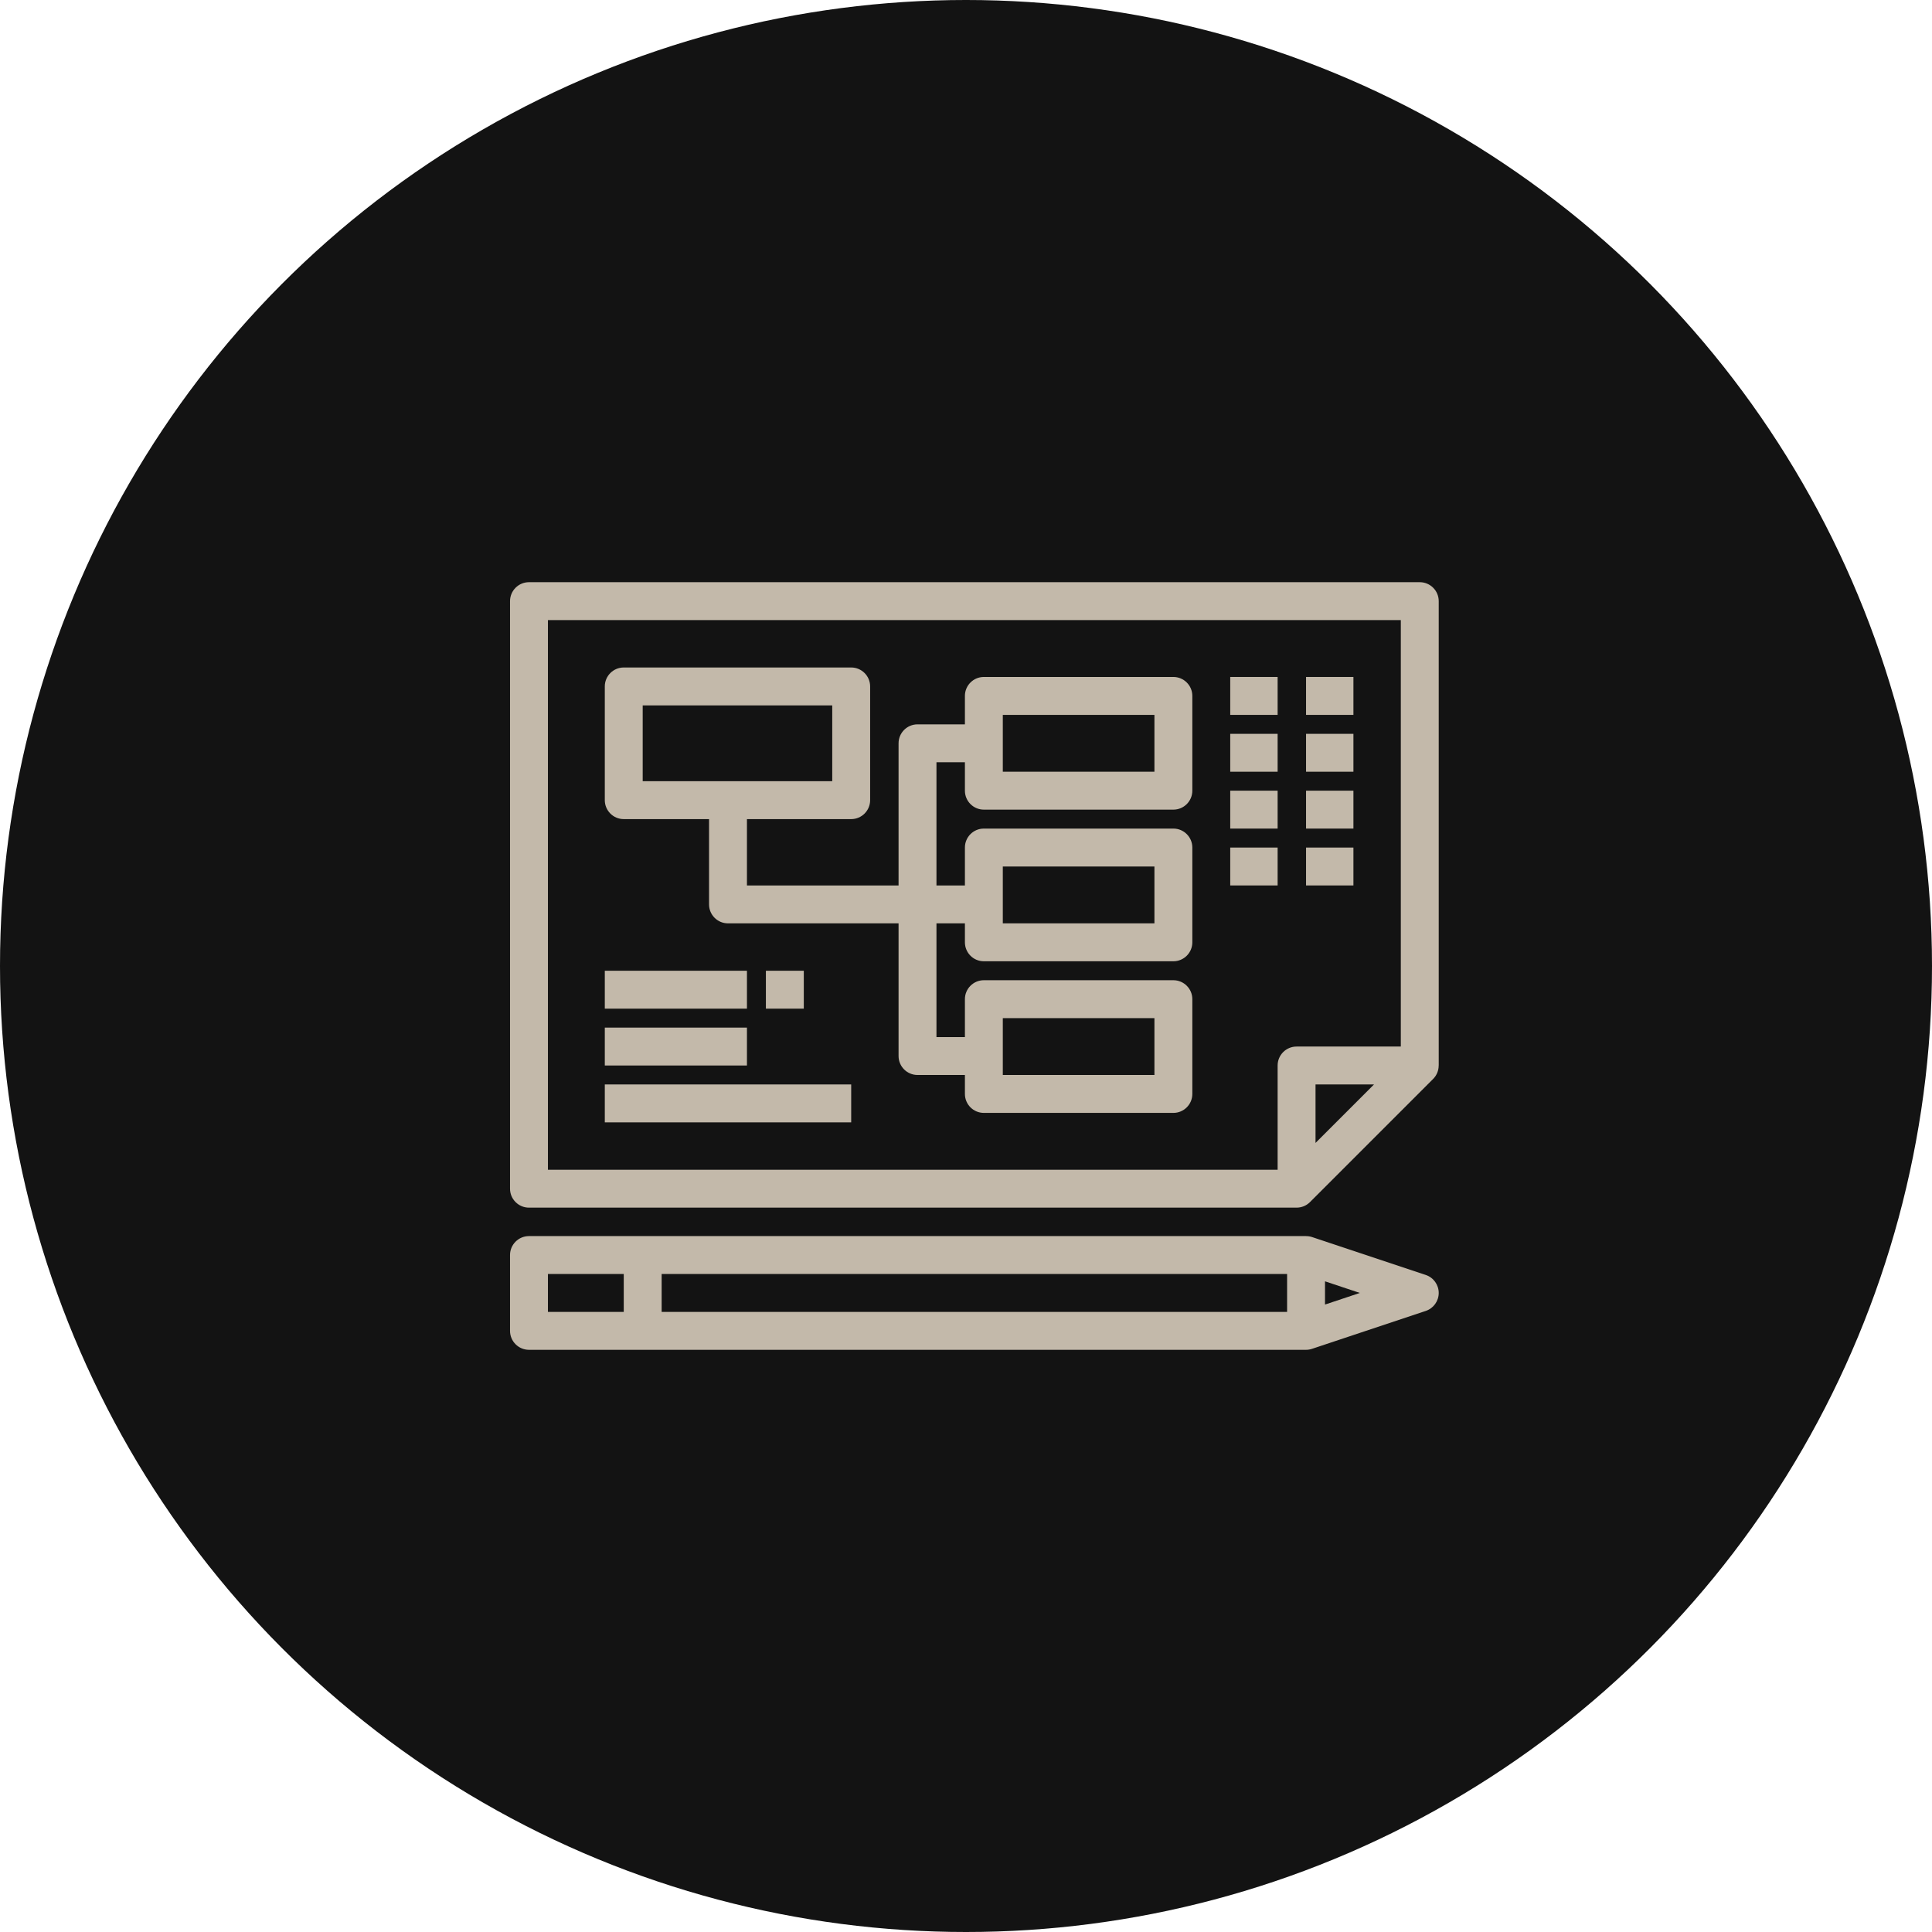
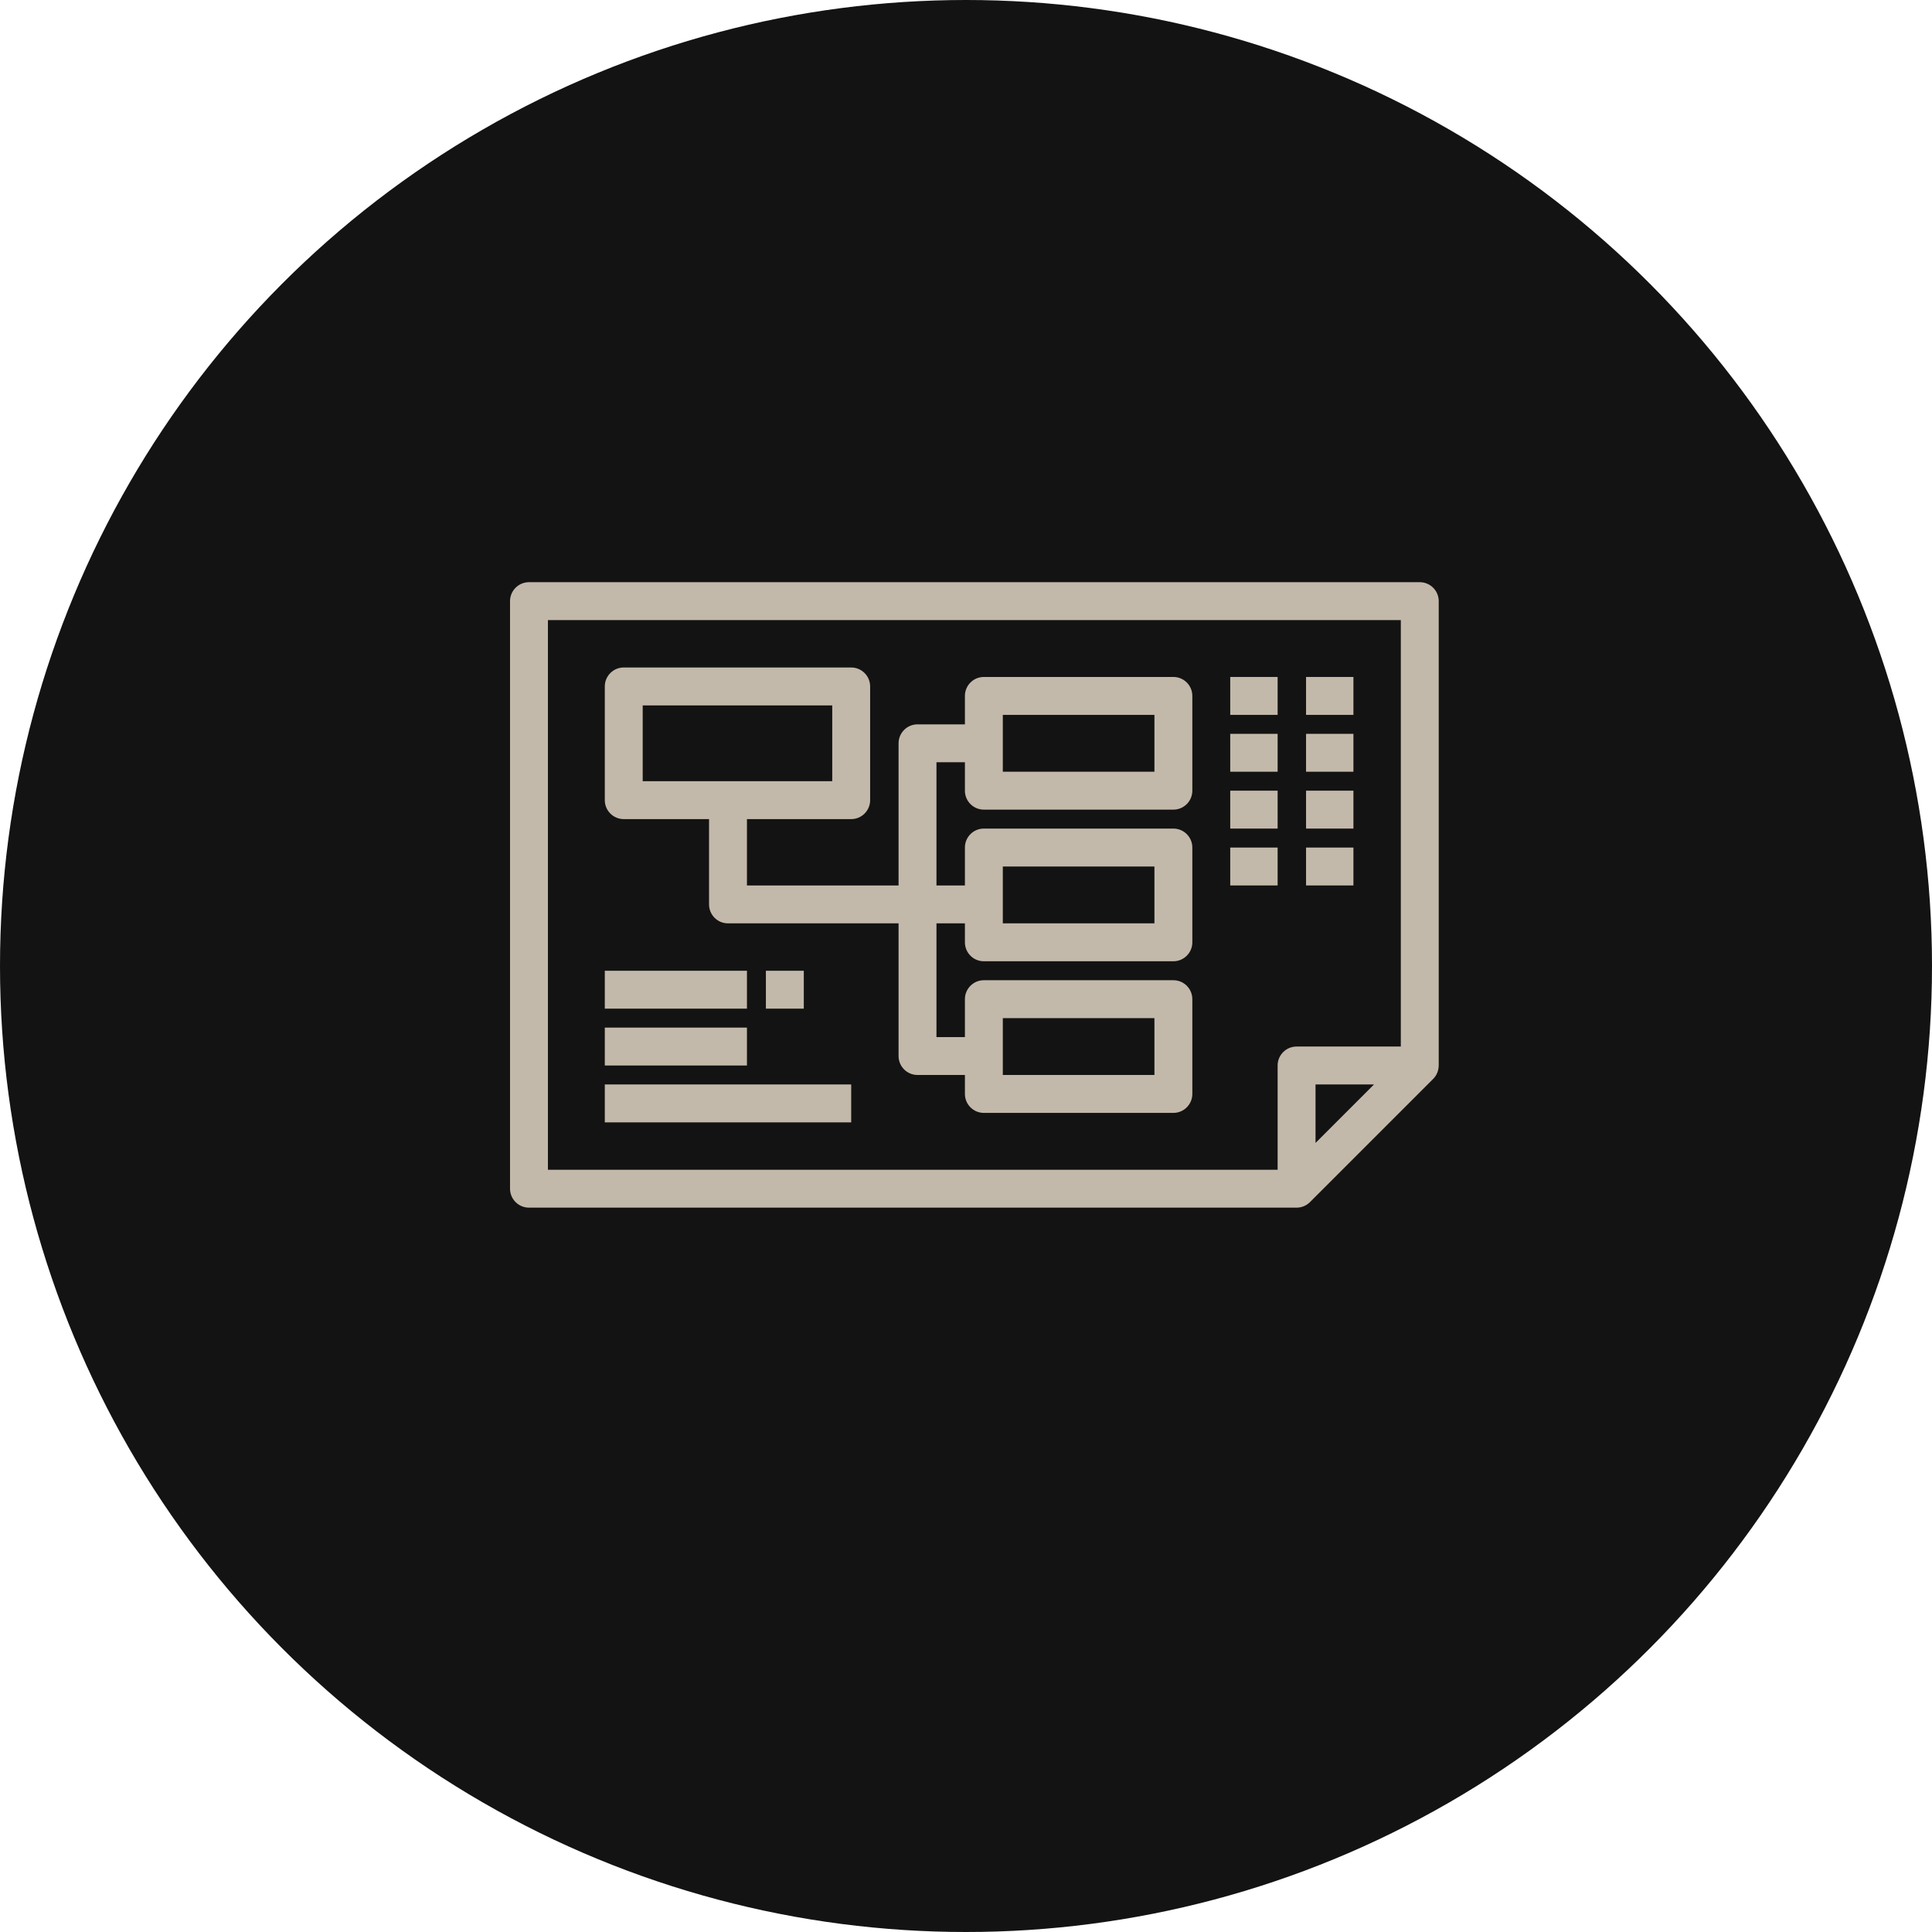
<svg xmlns="http://www.w3.org/2000/svg" width="94" height="94" viewBox="0 0 94 94" fill="none">
  <circle cx="47" cy="47" r="47" fill="#131313" />
  <path d="M25.737 58.757H63.084C63.324 58.757 63.56 58.664 63.736 58.487L69.73 52.493C69.906 52.317 69.998 52.081 69.998 51.841H70V29.249C70 28.739 69.587 28.326 69.078 28.326H25.737C25.228 28.326 24.815 28.739 24.815 29.249V57.835C24.815 58.344 25.228 58.757 25.737 58.757ZM64.006 55.609V52.763H66.852L64.006 55.609ZM26.659 30.171H68.156V50.919H63.084C62.575 50.919 62.162 51.332 62.162 51.841V56.913H26.659V30.171Z" fill="#C3B9AA" />
  <path d="M57.09 32.937H47.869C47.359 32.937 46.947 33.35 46.947 33.859V35.243H44.641C44.132 35.243 43.719 35.656 43.719 36.165V43.081H36.342V39.853H41.414C41.923 39.853 42.336 39.44 42.336 38.931V33.398C42.336 32.889 41.923 32.476 41.414 32.476H30.348C29.839 32.476 29.426 32.889 29.426 33.398V38.931C29.426 39.44 29.839 39.853 30.348 39.853H34.498V44.003C34.498 44.512 34.91 44.925 35.42 44.925H43.719V51.38C43.719 51.889 44.132 52.302 44.641 52.302H46.947V53.224C46.947 53.734 47.359 54.147 47.869 54.147H57.09C57.599 54.147 58.012 53.734 58.012 53.224V48.614C58.012 48.105 57.599 47.692 57.09 47.692H47.869C47.359 47.692 46.947 48.105 46.947 48.614V50.458H45.563V44.925H46.947V45.847C46.947 46.356 47.359 46.77 47.869 46.77H57.09C57.599 46.77 58.012 46.356 58.012 45.847V41.237C58.012 40.727 57.599 40.314 57.09 40.314H47.869C47.359 40.314 46.947 40.727 46.947 41.237V43.081H45.563V37.087H46.947V38.47C46.947 38.979 47.359 39.392 47.869 39.392H57.09C57.599 39.392 58.012 38.979 58.012 38.47V33.859C58.012 33.35 57.599 32.937 57.09 32.937ZM31.27 38.009V34.321H40.492V38.009H31.27ZM48.791 49.536H56.168V52.302H48.791V49.536ZM48.791 42.159H56.168V44.925H48.791V42.159ZM56.168 37.548H48.791V34.782H56.168V37.548Z" fill="#C3B9AA" />
  <path d="M36.342 47.231H29.426V49.075H36.342V47.231Z" fill="#C3B9AA" />
  <path d="M36.342 49.997H29.426V51.841H36.342V49.997Z" fill="#C3B9AA" />
  <path d="M41.414 52.763H29.426V54.608H41.414V52.763Z" fill="#C3B9AA" />
  <path d="M39.108 47.231H37.264V49.075H39.108V47.231Z" fill="#C3B9AA" />
  <path d="M62.162 32.937H59.856V34.782H62.162V32.937Z" fill="#C3B9AA" />
  <path d="M65.85 32.937H63.545V34.782H65.85V32.937Z" fill="#C3B9AA" />
  <path d="M62.162 35.704H59.856V37.548H62.162V35.704Z" fill="#C3B9AA" />
  <path d="M65.85 35.704H63.545V37.548H65.85V35.704Z" fill="#C3B9AA" />
  <path d="M62.162 38.47H59.856V40.314H62.162V38.47Z" fill="#C3B9AA" />
  <path d="M65.85 38.47H63.545V40.314H65.85V38.47Z" fill="#C3B9AA" />
  <path d="M62.162 41.237H59.856V43.081H62.162V41.237Z" fill="#C3B9AA" />
  <path d="M65.85 41.237H63.545V43.081H65.85V41.237Z" fill="#C3B9AA" />
-   <path d="M69.37 62.032L63.837 60.188C63.741 60.156 63.643 60.142 63.545 60.142V60.141H25.737C25.228 60.141 24.815 60.554 24.815 61.063V64.751C24.815 65.261 25.228 65.674 25.737 65.674H63.545H63.545C63.643 65.674 63.742 65.658 63.837 65.626L69.37 63.782C69.746 63.656 70 63.304 70 62.907C70 62.51 69.746 62.158 69.37 62.032ZM30.348 63.829H26.659V61.985H30.348V63.829ZM62.623 63.829H32.192V61.985H62.623V63.829ZM64.467 63.472V62.342L66.162 62.907L64.467 63.472Z" fill="#C3B9AA" />
</svg>